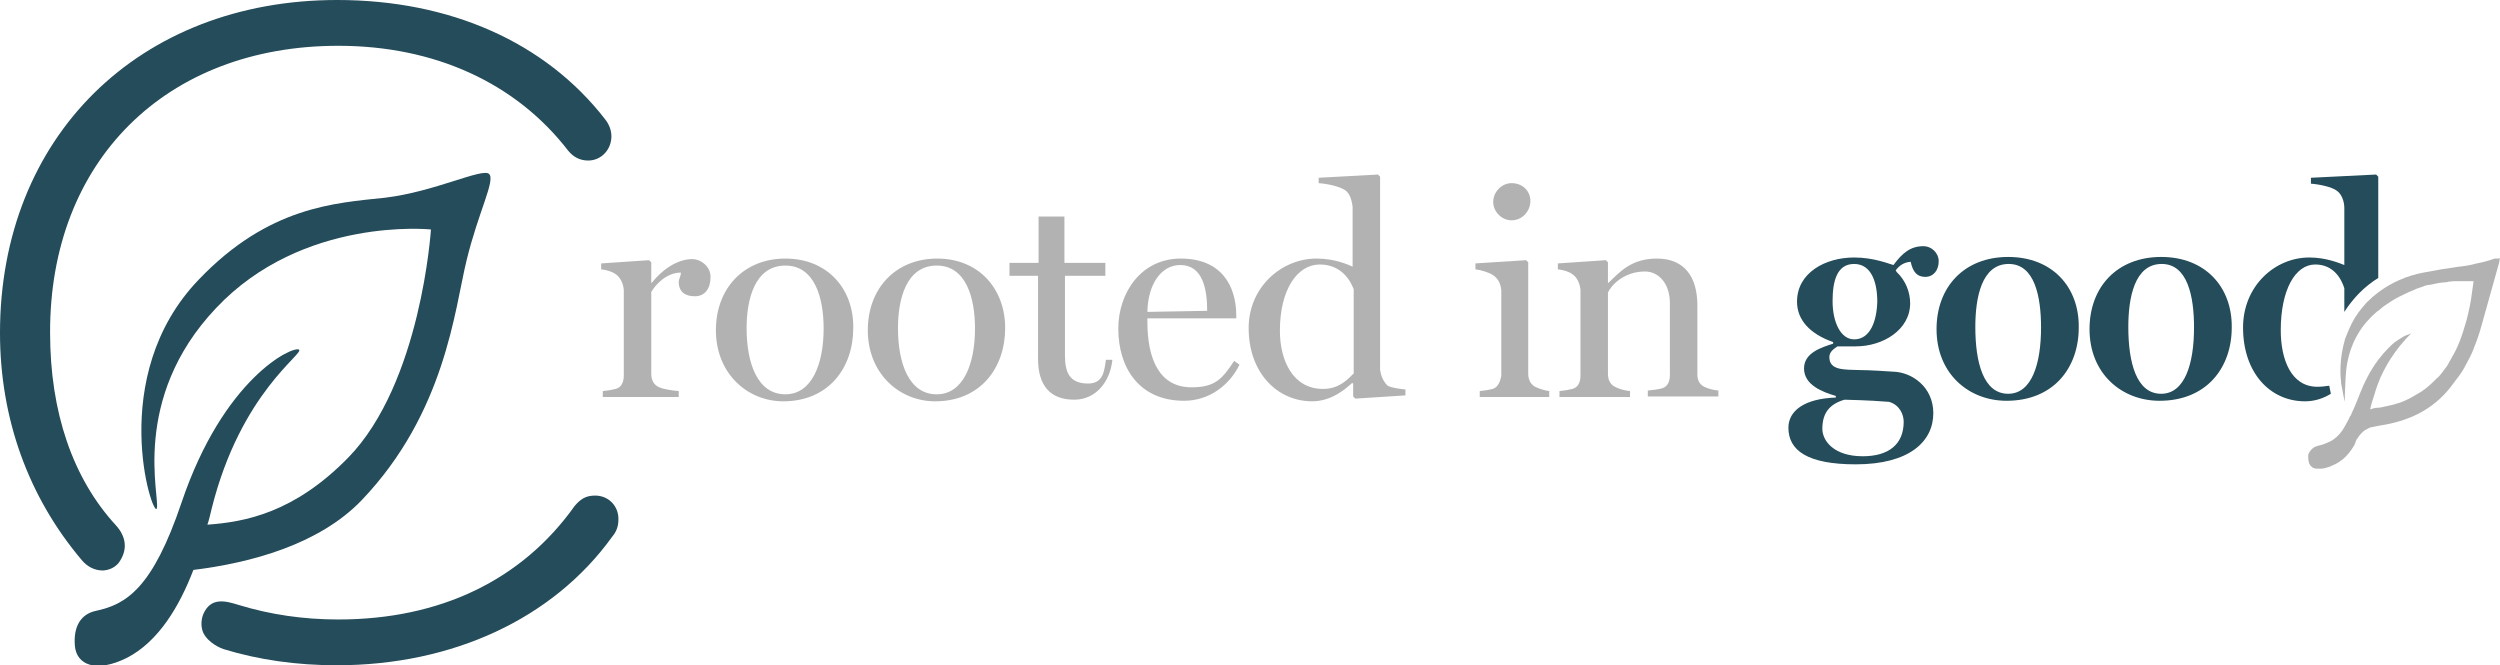
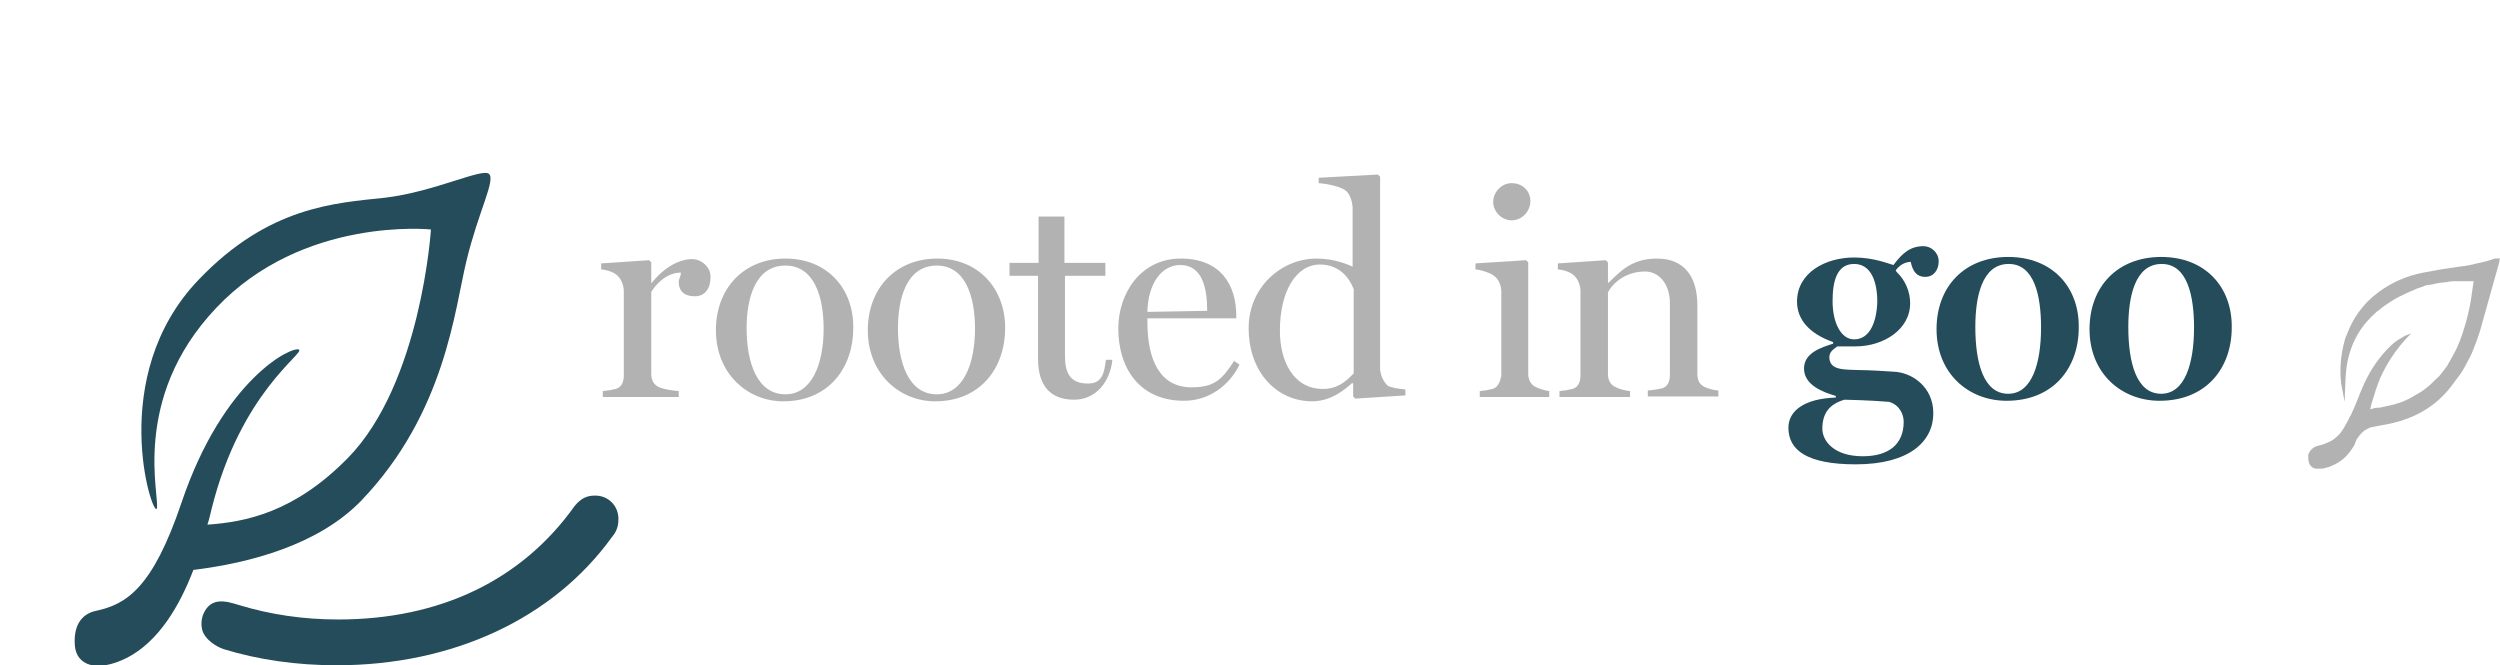
<svg xmlns="http://www.w3.org/2000/svg" version="1.1" id="Layer_1" x="0px" y="0px" viewBox="0 0 464.1 123.5" style="enable-background:new 0 0 464.1 123.5;" xml:space="preserve">
  <style type="text/css">
	.st0{fill:#B3B2B3;}
	.st1{fill:#244C5A;}
</style>
  <g>
    <g>
      <path class="st0" d="M128.5,48.1c-2.3,0-5.1,1.4-7.5,4.4h-0.1v-3.8l-0.4-0.4l-8.9,0.6V50c1,0.1,2,0.4,2.7,0.9    c0.9,0.6,1.4,1.8,1.5,2.9v15.9c0,1.2-0.4,2.2-1.5,2.5c-0.8,0.2-1.4,0.3-2.4,0.4v1.1H126v-1.1c-1.1-0.1-2.7-0.3-3.6-0.7    c-1-0.4-1.5-1.3-1.5-2.5V54.2c0.7-1.2,2.7-3.6,5.5-3.6c0,0.7-0.4,1.2-0.4,1.7c0,1.9,1.2,2.7,3,2.7c1.9,0,2.9-1.5,2.9-3.5    C132,49.6,130.2,48.1,128.5,48.1z" />
      <path class="st0" d="M145.8,48c-7.7,0-12.9,5.5-12.9,13.3c0,8.1,5.9,13.2,12.5,13.2c8.4,0,13-6.2,13-13.6    C158.5,53.6,153.6,48,145.8,48z M145.8,73.2c-5.2,0-7.2-5.8-7.2-12.3c0-5.3,1.5-11.6,7.2-11.6c5.4,0,7.1,5.9,7.1,11.7    C152.9,67.6,150.7,73.2,145.8,73.2z" />
      <path class="st0" d="M174,48c-7.7,0-12.9,5.5-12.9,13.3c0,8.1,5.9,13.2,12.5,13.2c8.4,0,13-6.2,13-13.6    C186.6,53.6,181.7,48,174,48z M173.9,73.2c-5.2,0-7.2-5.8-7.2-12.3c0-5.3,1.5-11.6,7.2-11.6c5.4,0,7.1,5.9,7.1,11.7    C181,67.6,178.8,73.2,173.9,73.2z" />
      <path class="st0" d="M202,71.2c-3.4,0-4.3-2-4.3-5.2V51.2h7.5v-2.4h-7.6v-8.6h-4.8v8.6h-5.4v2.4h5.3v15.4c0,4.9,2.2,7.6,6.7,7.6    c4.1,0,6.7-3.4,7.1-7.4h-1.2C205,68.9,204.8,71.2,202,71.2z" />
      <path class="st0" d="M221.2,71.9c-5.9,0-8.2-5.1-8.2-12.2v-0.6h16.5v-0.5c0-5.6-2.8-10.6-10.3-10.6c-7.4,0-11.6,6.4-11.6,13    c0,7.3,3.9,13.4,12.2,13.4c4.6,0,8.4-2.8,10.3-6.7l-1-0.7C226.9,70.4,225.5,71.9,221.2,71.9z M219.1,49.2c4.2,0,5,4.5,5,8.5    L213,57.9C213.1,52.7,215.6,49.2,219.1,49.2z" />
      <path class="st0" d="M256.2,68.7V32.8l-0.4-0.4l-11,0.6v1c1.5,0.1,3.9,0.6,4.9,1.3c0.9,0.6,1.3,2,1.4,3.2v11    c-0.7-0.3-3.2-1.5-6.7-1.5c-6.5,0-12.6,5.3-12.6,12.9c0,8.3,5.3,13.6,11.8,13.6c3.5,0,6.1-2.2,7.4-3.4l0.2,0.1v2.4l0.4,0.4    l9.3-0.6v-1.1c-1-0.1-2.6-0.3-3.3-0.7C256.8,70.8,256.4,69.9,256.2,68.7z M251.2,69.4c-1.4,1.5-3,2.8-5.6,2.8c-5.6,0-8-5.3-8-10.8    c0-7.6,3.2-12.3,7.4-12.3c3.8,0,5.6,2.7,6.3,4.6V69.4z" />
      <path class="st0" d="M277.1,72.2c-0.8,0.2-1.4,0.3-2.4,0.4v1.1h12.9v-1.1c-0.7-0.1-1.5-0.3-2.4-0.7c-1-0.4-1.5-1.4-1.5-2.5V48.7    l-0.4-0.4l-9.4,0.6V50c1,0.1,2.6,0.6,3.3,1.1c0.9,0.6,1.4,1.6,1.5,2.8v15.9C278.5,70.8,278.1,71.9,277.1,72.2z" />
      <path class="st0" d="M280.6,40.9c2,0,3.5-1.7,3.5-3.6c0-1.8-1.4-3.3-3.5-3.3c-1.8,0-3.4,1.6-3.4,3.5    C277.2,39.3,278.8,40.9,280.6,40.9z" />
      <path class="st0" d="M315.1,69.5V56.7c0-5.3-2.4-8.7-7.5-8.7c-4.8,0-6.9,2.5-9,4.5h-0.1v-3.8l-0.4-0.4l-8.9,0.6V50    c1,0.1,2,0.4,2.7,0.9c0.9,0.6,1.4,1.8,1.5,2.9v15.9c0,1.2-0.4,2.2-1.5,2.5c-0.8,0.2-1.4,0.3-2.4,0.4v1.1h13.1v-1.1    c-0.9-0.1-1.8-0.3-2.6-0.7c-1-0.4-1.5-1.3-1.5-2.5V54.3c0.6-1.3,2.9-3.9,6.9-3.9c2.4,0,4.6,2.1,4.6,5.9v13.3    c0,1.2-0.4,2.2-1.5,2.5c-0.8,0.2-1.6,0.3-2.6,0.4v1.1H319v-1.1c-1-0.1-1.7-0.3-2.4-0.6C315.6,71.5,315.1,70.7,315.1,69.5z" />
      <path class="st0" d="M463.7,48c-0.1,0-0.2,0-0.2,0c0,0-0.1,0-0.1,0c-0.1,0-0.2,0-0.3,0c-1.1,0.4-2.2,0.7-3.3,0.9    c-1.1,0.3-2.2,0.5-3.3,0.6c-1.1,0.2-2.2,0.3-3.3,0.5c-1.1,0.2-2.2,0.4-3.3,0.6c-3.2,0.6-6,1.9-8.3,3.6c-0.8,0.6-1.5,1.2-2.2,1.9    c-1.1,1.2-2.1,2.5-2.8,3.9c-0.5,1-0.9,2-1.3,3c0,0,0,0.1,0,0.1c-0.6,2.1-0.9,4.3-0.8,6.7c0,0,0,0,0,0c0,0.4,0.1,0.8,0.1,1.1    c0,0.1,0,0.1,0,0.2c0.1,0.7,0.3,1.4,0.4,2.2c0.1,0.4,0.2,0.9,0.3,1.3c0-0.3,0-0.6,0-0.8c0-0.1,0-0.1,0-0.2c0-0.1,0-0.2,0-0.3    c0.1-2.2,0.1-4.3,0.5-6.2c0.8-3.9,2.7-6.9,5.4-9.2c0.1-0.1,0.2-0.2,0.3-0.2c0.5-0.4,0.9-0.8,1.4-1.1c0.3-0.2,0.6-0.4,0.9-0.6    c0.9-0.6,1.9-1.1,3-1.6c0.4-0.2,0.9-0.4,1.4-0.6c0.1-0.1,0.3-0.1,0.4-0.2c0.3-0.1,0.6-0.2,0.9-0.3c0.2-0.1,0.4-0.1,0.5-0.2    c0.3-0.1,0.6-0.2,0.9-0.2c0.2,0,0.4-0.1,0.6-0.1c0.3-0.1,0.6-0.1,0.9-0.2c0.2,0,0.4-0.1,0.6-0.1c0.3,0,0.6-0.1,0.9-0.1    c0.2,0,0.4,0,0.6-0.1c0.3,0,0.7-0.1,1-0.1c0.2,0,0.3,0,0.5,0c0.5,0,1,0,1.5,0c0,0,0,0,0.1,0c0,0,0,0,0,0c0.5,0,1.1,0,1.6,0    c0,0,0,0,0,0c-0.1,0.7-0.2,1.4-0.3,2.1c-0.2,1.8-0.6,3.5-1,5.1c-0.2,0.7-0.4,1.3-0.6,2c-0.4,1.3-0.9,2.6-1.5,3.8    c-0.5,0.9-1,1.8-1.5,2.7c-0.3,0.4-0.6,0.8-0.9,1.2c-0.3,0.4-0.6,0.8-1,1.1c-0.7,0.7-1.4,1.4-2.2,2c-0.4,0.3-0.8,0.6-1.2,0.8    c-0.8,0.5-1.7,1-2.6,1.4c-0.5,0.2-0.9,0.4-1.4,0.5c-0.8,0.3-1.6,0.4-2.4,0.6c-0.4,0.1-0.8,0.2-1.3,0.2s-0.9,0.2-1.3,0.3h0    c0.2-1,0.5-1.9,0.8-2.8c0.3-1.1,0.7-2.1,1.1-3.1c0-0.1,0.1-0.2,0.1-0.2c0.5-1.1,1.1-2.2,1.8-3.3c1.1-1.7,2.3-3.2,3.8-4.7    c-0.3,0.1-0.5,0.2-0.8,0.3c-0.3,0.1-0.5,0.2-0.8,0.4c-0.5,0.3-1,0.6-1.4,0.9c-0.4,0.3-0.8,0.7-1.2,1.1c-0.7,0.7-1.3,1.4-1.9,2.2    c-1.5,2-2.6,4.2-3.5,6.5c-0.1,0.2-0.1,0.4-0.2,0.5c-0.4,1.1-0.9,2.2-1.4,3.3c0,0,0,0.1-0.1,0.1c-0.3,0.7-0.7,1.4-1.1,2.1    c-0.5,0.9-1.1,1.6-1.9,2.2c-0.4,0.3-0.8,0.5-1.3,0.7c-0.5,0.2-0.9,0.4-1.5,0.5c-0.4,0.1-0.7,0.2-1,0.4c-0.4,0.3-0.7,0.6-0.9,1.1    c-0.1,0.1-0.1,0.3-0.1,0.5c0,0.3,0,0.7,0.1,1c0,0,0,0,0,0c0,0.1,0.1,0.3,0.1,0.4c0,0,0,0.1,0.1,0.1c0,0.1,0.1,0.2,0.1,0.2    c0,0,0,0.1,0.1,0.1c0.1,0.1,0.2,0.2,0.2,0.2c0,0,0,0,0,0c0.1,0.1,0.2,0.1,0.3,0.2c0,0,0.1,0,0.1,0c0.1,0,0.2,0.1,0.3,0.1    c0,0,0.1,0,0.1,0c0.1,0,0.3,0,0.4,0c0,0,0,0,0,0c0.1,0,0.2,0,0.4,0c0.1,0,0.1,0,0.2,0c0.2,0,0.4-0.1,0.6-0.1    c0.2-0.1,0.4-0.1,0.7-0.2c0.3-0.1,0.5-0.2,0.7-0.3c0.8-0.3,1.5-0.8,2.1-1.3c0.7-0.6,1.3-1.4,1.8-2.2c0.2-0.3,0.3-0.6,0.4-0.9    c0.1-0.3,0.2-0.5,0.4-0.7c0.3-0.5,0.6-0.8,0.9-1.1c0.3-0.3,0.7-0.5,1.1-0.7c0.2-0.1,0.4-0.2,0.6-0.2c0.5-0.1,0.9-0.2,1.5-0.3    c5.2-0.8,9.7-2.8,13.1-7.1c0.6-0.8,1.2-1.6,1.8-2.4s1-1.7,1.5-2.6c0.5-0.9,0.9-1.8,1.2-2.7c0.4-0.9,0.7-1.9,1-2.8    c1.2-4.2,2.3-8.3,3.5-12.5c0-0.1,0.1-0.3,0.1-0.4c0-0.2,0-0.3,0.1-0.6C463.9,48,463.8,48,463.7,48z" />
    </g>
    <g>
      <path class="st1" d="M354.7,48.6c0.4,1.9,1.2,2.8,2.7,2.8c1.5,0,2.5-1.2,2.5-2.9c0-1.6-1.4-2.8-2.8-2.8c-2.4,0-3.9,1.2-5.6,3.5    c-0.8-0.2-3.6-1.4-7.3-1.4c-5.3,0-10.6,2.8-10.6,8.2c0,3.4,2.4,6,6.7,7.5v0.3c-2.2,0.7-5.4,1.7-5.4,4.6c0,3.1,3.5,4.4,5.9,5.1v0.3    c-5.9,0.2-8.8,2.5-8.8,5.6c0,4.2,3.5,6.8,12.5,6.8c9.9,0,14.4-4.2,14.4-9.5c0-4.9-4-7.6-7.4-7.7c-1.3-0.1-4.6-0.3-6.3-0.3    c-2.8-0.1-5.6,0.1-5.6-2.4c0-1,0.8-1.5,1.5-2h3.4c5.1,0,10.1-3.1,10.1-8c0-2-0.8-4.2-2.5-5.8c-0.1-0.1-0.1-0.3-0.2-0.3    C352.6,49.3,353.4,48.7,354.7,48.6z M350.7,74.6c2,0.6,2.7,2.4,2.7,3.7c0,4.2-2.8,6.4-7.6,6.4c-5.4,0-7.5-2.9-7.5-5.1    c0-3,1.4-4.6,4.1-5.4C346.7,74.3,349.5,74.5,350.7,74.6z M344.2,63c-2.5,0-4-3.2-4-7.1c0-3.7,0.8-6.9,4-6.9c3.2,0,4.3,3.4,4.3,7    C348.4,59.6,347.2,63,344.2,63z" />
      <path class="st1" d="M372.8,47.7c-8.1,0-13.3,5.5-13.3,13.4c0,8.3,6,13.3,13,13.3c8.7,0,13.4-6.1,13.4-13.6    C386,53.3,381,47.7,372.8,47.7z M372.8,73.1c-4.6,0-6.1-5.8-6.1-12.4c0-5.3,1.1-11.7,6.2-11.7c4.8,0,6,6,6,11.8    C378.9,67.5,377.2,73.1,372.8,73.1z" />
      <path class="st1" d="M401.2,47.7c-8.1,0-13.3,5.5-13.3,13.4c0,8.3,6,13.3,13,13.3c8.7,0,13.4-6.1,13.4-13.6    C414.4,53.3,409.4,47.7,401.2,47.7z M401.2,73.1c-4.6,0-6.1-5.8-6.1-12.4c0-5.3,1.1-11.7,6.2-11.7c4.8,0,6,6,6,11.8    C407.3,67.5,405.6,73.1,401.2,73.1z" />
-       <path class="st1" d="M430.2,71.8c-4.9,0-6.8-5.1-6.8-10.5c0-7.5,2.7-12.2,6.4-12.2c3.3,0,4.8,2.5,5.4,4.4v4.4    c1.6-2.5,3.7-4.7,6.3-6.3V32.8l-0.4-0.4L429,33v1.1c1.5,0.1,3.9,0.6,4.8,1.3c0.9,0.6,1.4,2,1.4,3.2v10.6c-0.8-0.3-3.3-1.4-6.5-1.4    c-6.4,0-12.3,5.3-12.3,13c0,8.4,5,13.7,11.5,13.7c1.9,0,3.5-0.6,4.8-1.4c-0.1-0.5-0.2-1-0.3-1.5C431.7,71.7,431,71.8,430.2,71.8z" />
      <g>
        <g>
          <path class="st1" d="M38.5,97.4c0.3-0.8,0.6-2.2,0.8-3c5.4-21.6,17.3-28.8,16.2-29.5c-1.2-0.7-14,5.3-21.8,28.4      c-5.4,16-10.3,18.9-15.9,20.1c-2.8,0.6-4.2,2.9-3.9,6.5c0.3,3.5,3.9,5.1,9.7,2.2c5.8-3,9.7-9.5,12.3-16.3      c10.6-1.3,23.3-4.7,31.2-12.9c15.6-16.3,17.3-35.5,19.5-44.5c2.2-9.1,5.4-14.9,4.2-16.1c-1.2-1.2-10.1,3.3-19.3,4.4      c-9.3,1-21.6,1.6-34.6,15.2c-17.3,18-8.5,44.4-7.8,42.5c0.7-1.9-5-20.3,11-37.2C56.2,40.1,80,42.6,80,42.6S78.2,71.1,64.6,85      C54.6,95.2,45.5,96.9,38.5,97.4" />
-           <path class="st1" d="M62.8,8.5c17.9,0,33,6.9,42.7,19.5c1,1.2,2.2,1.8,3.7,1.8c2.4,0,4.3-2,4.3-4.5c0-1.1-0.4-2.2-1.2-3.2      C101.2,7.8,83.5,0,62.6,0C25.8,0,0,25.4,0,61.8C0,77.6,5.2,92.2,15.2,104c1,1.2,2.4,1.9,3.8,1.9c0.1,0,0.1,0,0.2,0      c1.2-0.1,2.2-0.6,2.9-1.5c1.6-2.3,1.4-4.7-0.6-6.9c-8-8.7-12.2-21-12.2-35.7C9.2,29.9,30.8,8.5,62.8,8.5" />
          <path class="st1" d="M110.5,92c-1.6,0-2.6,0.5-3.8,1.9C96.9,107.7,81.7,115,62.8,115c-6.5,0-12.6-0.9-18.5-2.7      c-2.3-0.7-5.2-1.6-6.6,1.8c-0.4,1.1-0.4,2.3,0,3.3c1,2.1,3.5,3,3.8,3.1c6.5,2,13.6,3,21,3c21.6,0,40.2-8.7,51.1-23.8      c0.6-0.7,1.2-1.7,1.2-3.2C114.9,94,113,92,110.5,92" />
        </g>
      </g>
    </g>
  </g>
</svg>